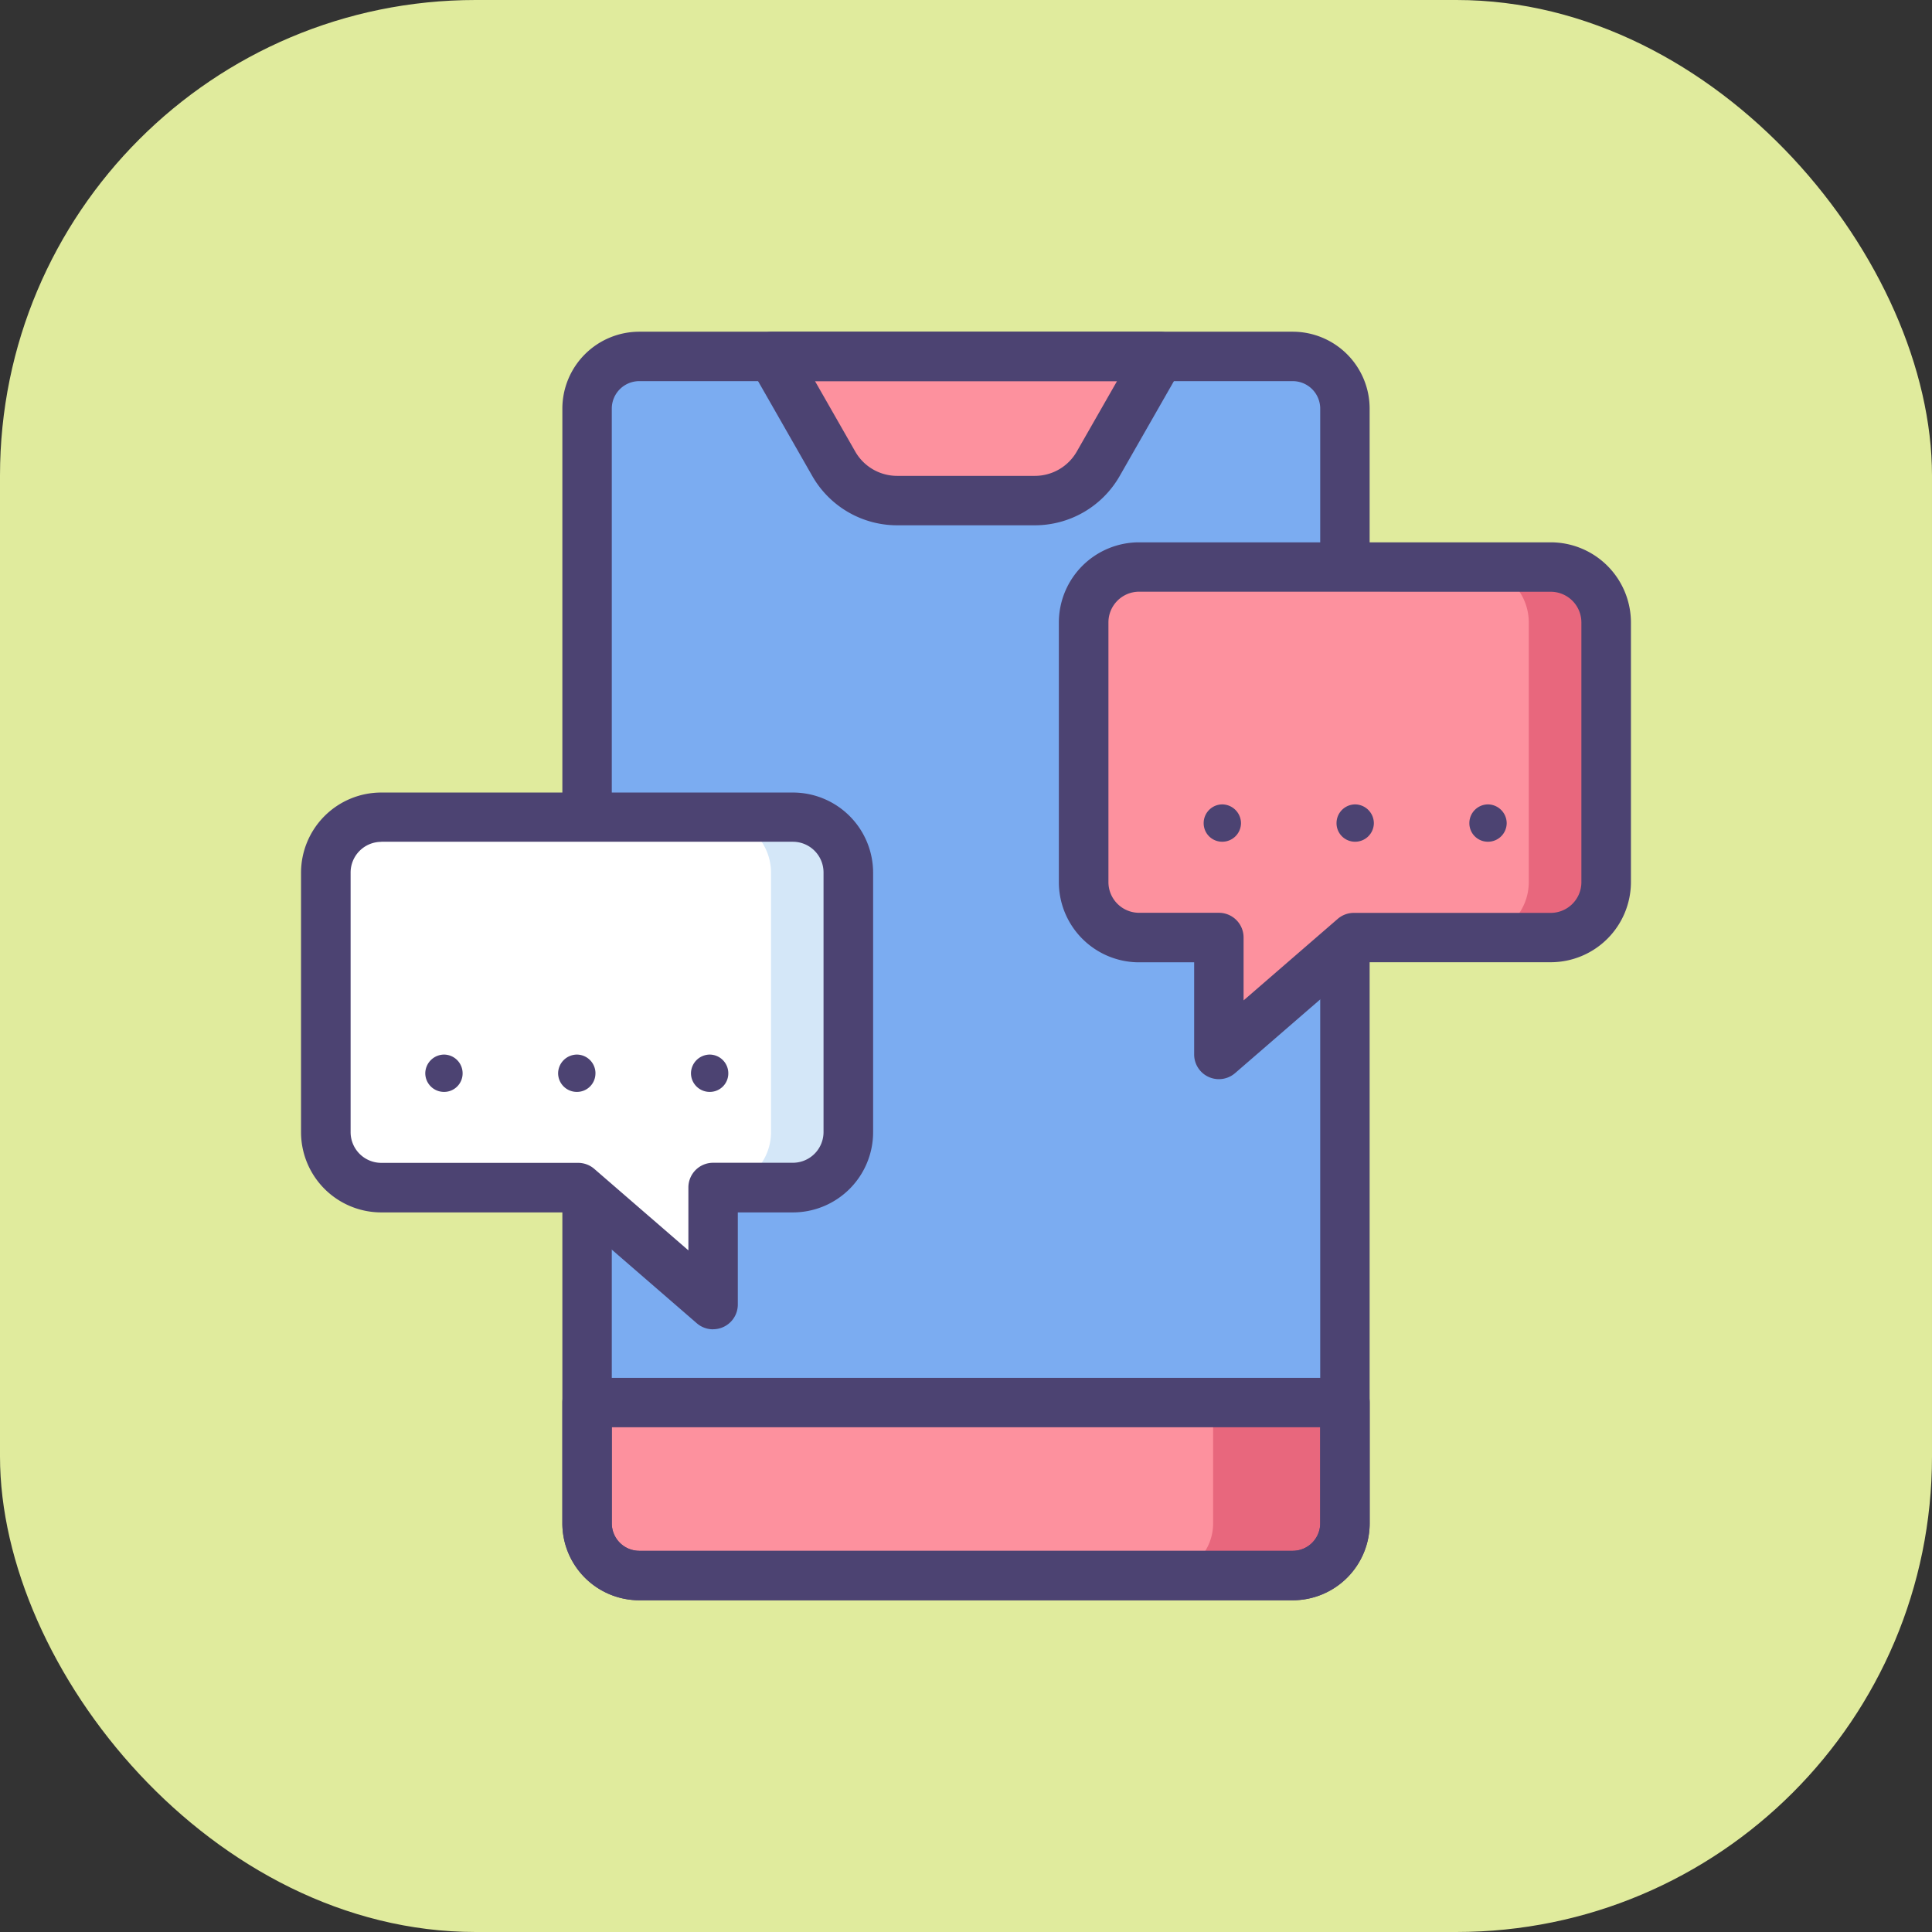
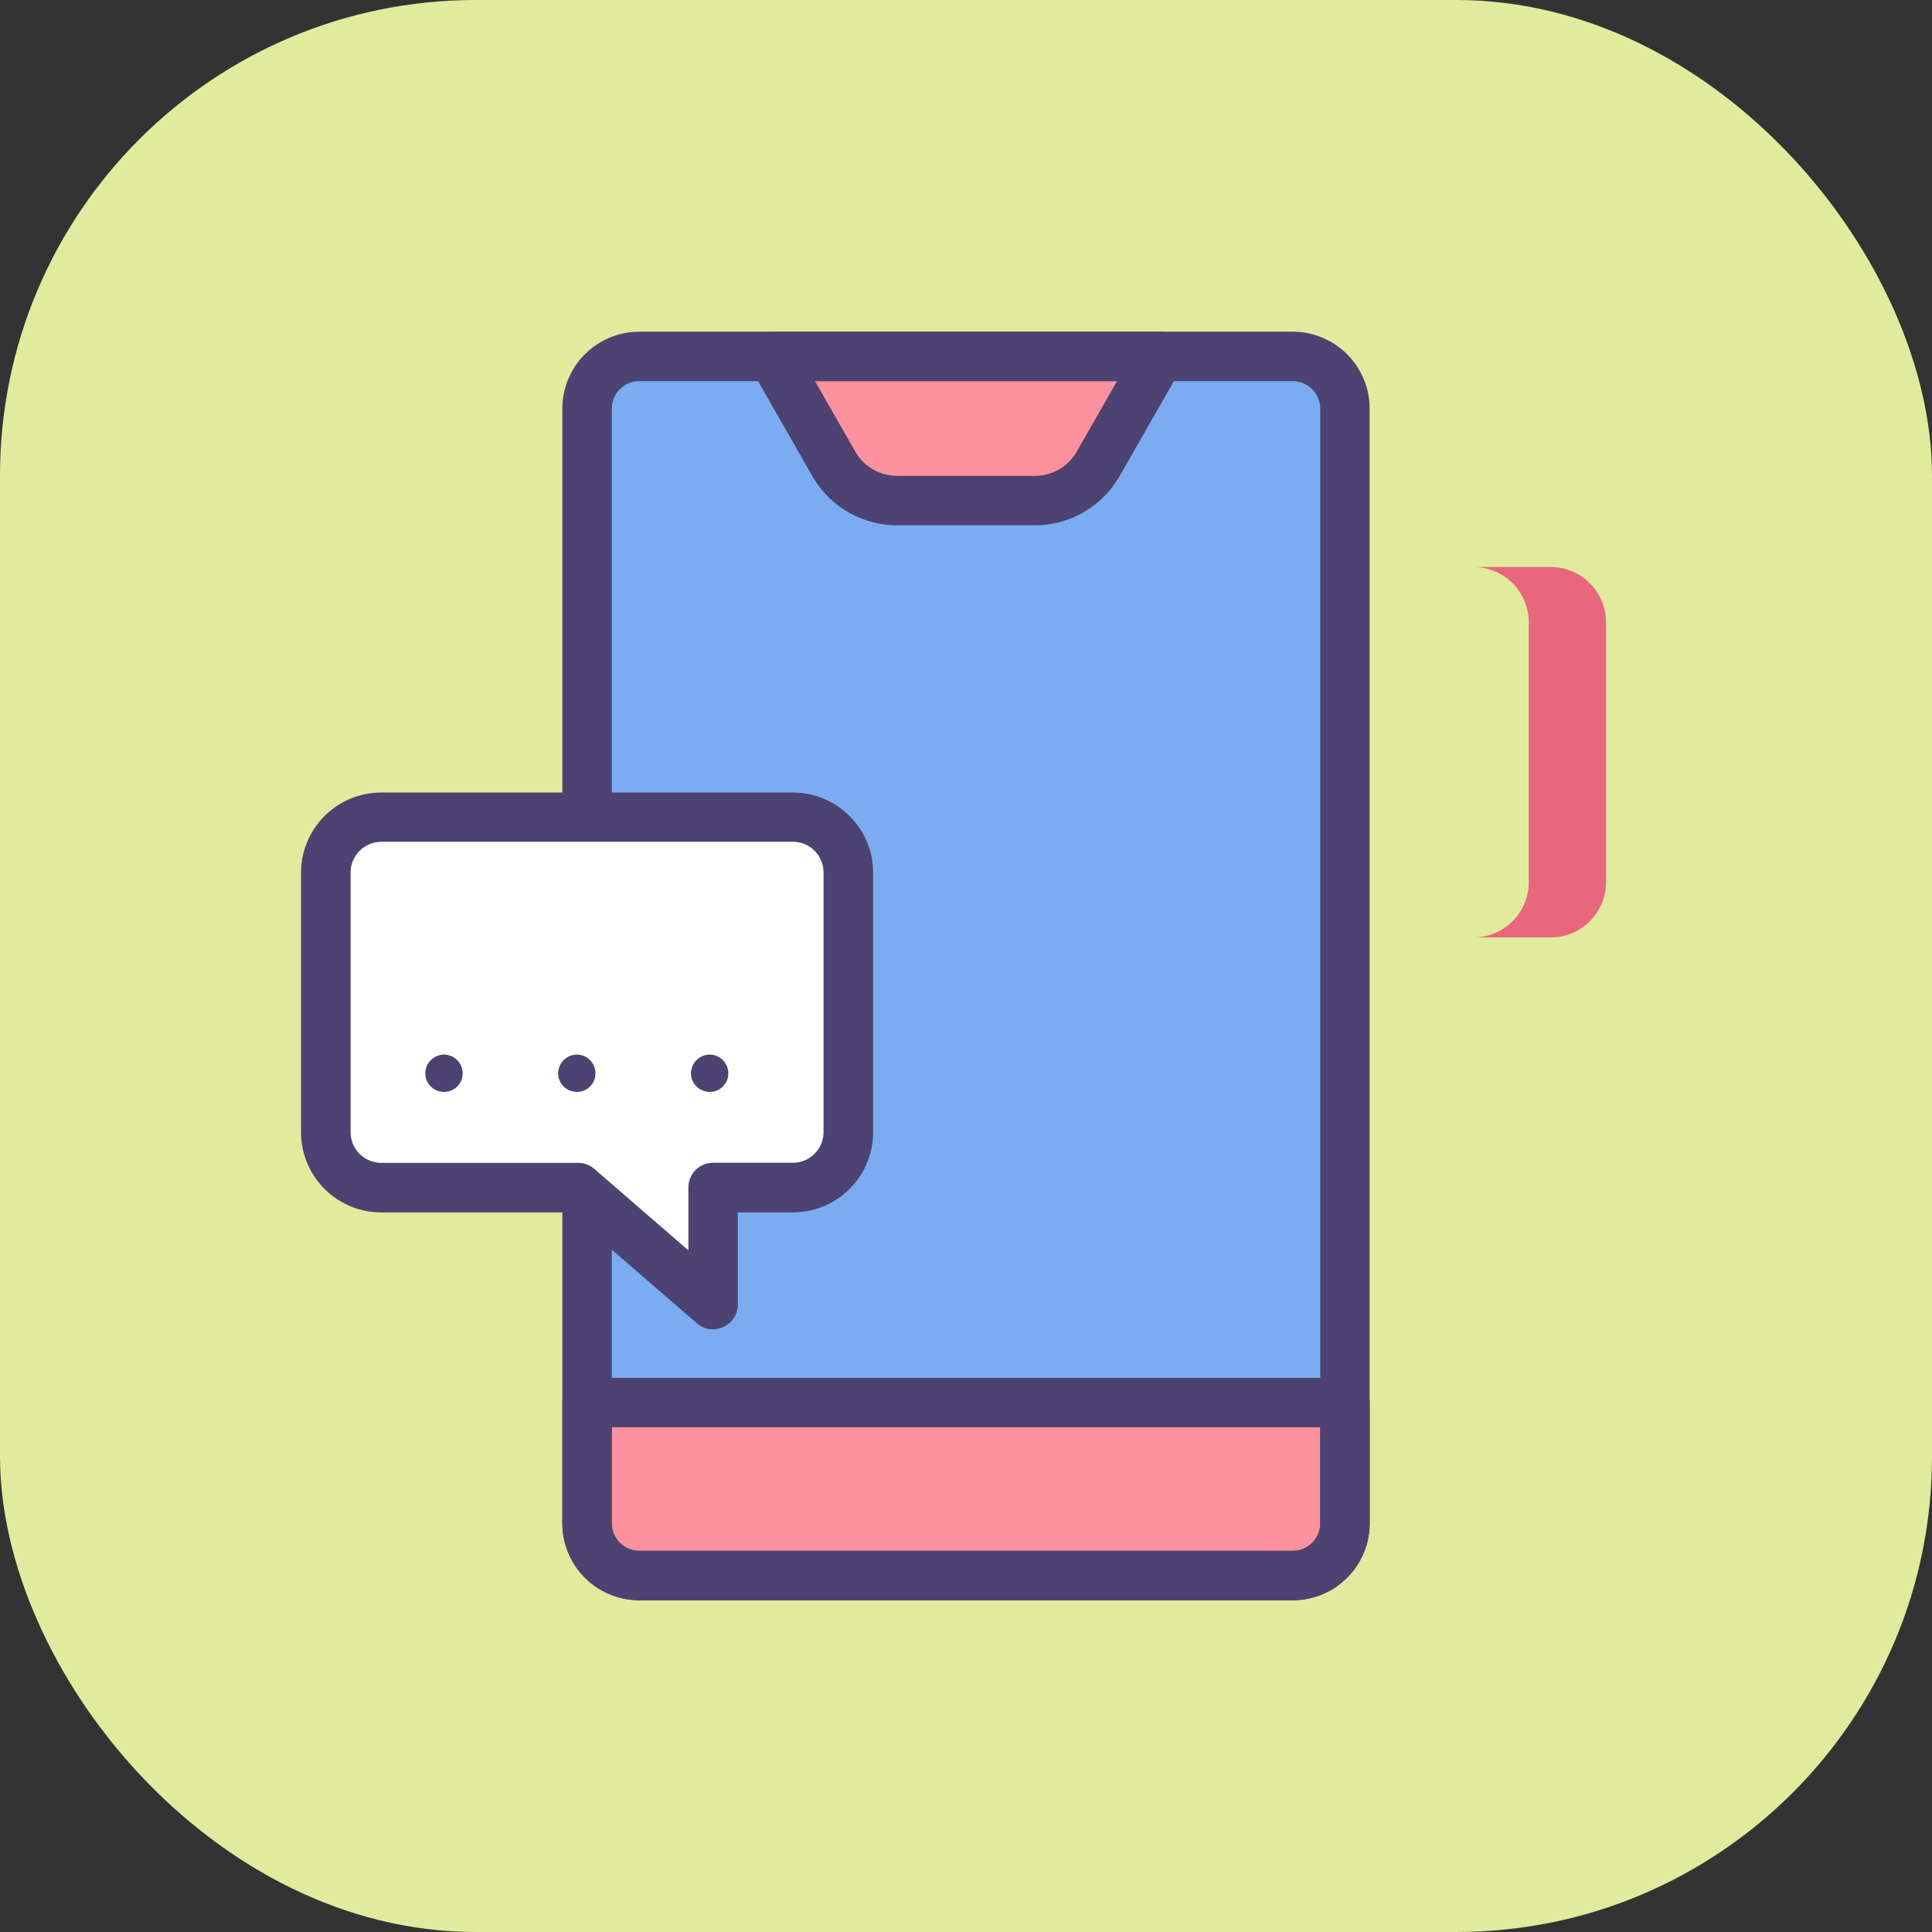
<svg xmlns="http://www.w3.org/2000/svg" width="65" height="65" viewBox="0 0 65 65">
  <rect x="0" y="0" width="65" height="65" fill="#333333" stroke="none" />
  <g transform="translate(-520 -2365.441)">
    <rect width="65" height="65" rx="16" transform="translate(520 2365.441)" fill="#e0eb9d" />
    <g transform="translate(482.839 2325.601)">
      <path d="M105.741,95.016H83.755A1.755,1.755,0,0,1,82,93.261V55.755A1.755,1.755,0,0,1,83.755,54h21.986a1.755,1.755,0,0,1,1.755,1.755V93.261a1.755,1.755,0,0,1-1.755,1.755Z" transform="translate(-25.088 -2.169)" fill="#7bacf1" />
      <path d="M82,89.2v4.065a1.755,1.755,0,0,0,1.755,1.755h21.986a1.755,1.755,0,0,0,1.755-1.755V89.2ZM97.067,58.85H92.429A2.451,2.451,0,0,1,90.3,57.615L88.236,54h13.025L99.2,57.615A2.45,2.45,0,0,1,97.067,58.85Z" transform="translate(-25.088 -2.169)" fill="#fd919e" />
-       <path d="M153.422,181v4.065a1.755,1.755,0,0,1-1.755,1.755H156.1a1.755,1.755,0,0,0,1.755-1.755V181Z" transform="translate(-75.447 -93.972)" fill="#e8677d" />
      <path d="M94.9,57.513H90.261a3.289,3.289,0,0,1-2.85-1.654l-2.066-3.615A.831.831,0,0,1,86.067,51H99.092a.831.831,0,0,1,.722,1.244l-2.066,3.615A3.29,3.29,0,0,1,94.9,57.513Zm-7.4-4.85,1.355,2.371a1.623,1.623,0,0,0,1.406.816H94.9a1.623,1.623,0,0,0,1.406-.816l1.355-2.371Zm16.073,41.016H81.587A2.59,2.59,0,0,1,79,91.093V87.028a.831.831,0,0,1,.831-.831h25.5a.831.831,0,0,1,.831.831v4.065A2.59,2.59,0,0,1,103.573,93.679Zm-22.91-5.82v3.233a.925.925,0,0,0,.924.924h21.986a.925.925,0,0,0,.924-.924V87.859Z" transform="translate(-22.919 0)" fill="#4c4372" />
      <path d="M103.573,93.679H81.587A2.59,2.59,0,0,1,79,91.093V53.587A2.59,2.59,0,0,1,81.587,51h21.986a2.59,2.59,0,0,1,2.587,2.587V91.092A2.59,2.59,0,0,1,103.573,93.679ZM81.587,52.663a.925.925,0,0,0-.924.924V91.092a.925.925,0,0,0,.924.924h21.986a.925.925,0,0,0,.924-.924V53.587a.925.925,0,0,0-.924-.924Z" transform="translate(-22.919 0)" fill="#4c4372" />
      <path d="M58.777,122.4H52.157a1.863,1.863,0,0,1-1.863-1.863V111.8a1.863,1.863,0,0,1,1.863-1.863H66a1.863,1.863,0,0,1,1.863,1.864v8.736A1.863,1.863,0,0,1,66,122.4H63.321v3.936Z" transform="translate(-2.169 -42.606)" fill="#fff" />
-       <path d="M100.205,109.941h-2.6A1.863,1.863,0,0,1,99.47,111.8v8.736a1.863,1.863,0,0,1-1.863,1.863h2.6a1.863,1.863,0,0,0,1.863-1.864V111.8A1.863,1.863,0,0,0,100.205,109.941Z" transform="translate(-36.369 -42.606)" fill="#d4e7f8" />
      <path d="M61.153,125a.83.83,0,0,1-.545-.2l-4.31-3.733H49.989a2.7,2.7,0,0,1-2.7-2.695v-8.736a2.7,2.7,0,0,1,2.7-2.695H63.836a2.7,2.7,0,0,1,2.7,2.695v8.736a2.7,2.7,0,0,1-2.7,2.695H61.984v3.1a.832.832,0,0,1-.831.831ZM49.989,108.6a1.033,1.033,0,0,0-1.032,1.032v8.736a1.033,1.033,0,0,0,1.032,1.032h6.619a.832.832,0,0,1,.544.2l3.169,2.744v-2.116a.831.831,0,0,1,.831-.831h2.684a1.033,1.033,0,0,0,1.032-1.032v-8.736a1.033,1.033,0,0,0-1.032-1.032H49.989Z" transform="translate(0 -40.437)" fill="#4c4372" />
      <path d="M72.553,139.388a.622.622,0,0,1-.624.624.63.63,0,0,1-.632-.624.637.637,0,0,1,.632-.632A.63.63,0,0,1,72.553,139.388Zm-4.47,0a.622.622,0,0,1-.624.624.63.63,0,0,1-.632-.624.637.637,0,0,1,.632-.632A.63.63,0,0,1,68.084,139.388Zm-4.469,0a.622.622,0,0,1-.624.624.63.63,0,0,1-.632-.624.637.637,0,0,1,.632-.632A.63.63,0,0,1,63.614,139.388Z" transform="translate(-10.889 -63.436)" fill="#4c4372" />
-       <path d="M151.384,92.031H158a1.863,1.863,0,0,0,1.863-1.864V81.431A1.863,1.863,0,0,0,158,79.568H144.156a1.863,1.863,0,0,0-1.863,1.864v8.736a1.863,1.863,0,0,0,1.863,1.863h2.684v3.936Z" transform="translate(-68.671 -20.651)" fill="#fd919e" />
      <path d="M192.205,79.568h-2.6a1.863,1.863,0,0,1,1.863,1.864v8.736a1.863,1.863,0,0,1-1.863,1.863h2.6a1.863,1.863,0,0,0,1.863-1.864V81.431A1.863,1.863,0,0,0,192.205,79.568Z" transform="translate(-102.873 -20.651)" fill="#e8677d" />
      <g transform="translate(72.79 58.086)">
-         <path d="M144.671,94.629a.831.831,0,0,1-.831-.831v-3.1h-1.852a2.7,2.7,0,0,1-2.7-2.695V79.263a2.7,2.7,0,0,1,2.7-2.695h13.847a2.7,2.7,0,0,1,2.7,2.695V88a2.7,2.7,0,0,1-2.7,2.695h-6.309l-4.31,3.732A.83.83,0,0,1,144.671,94.629Zm-2.683-16.4a1.033,1.033,0,0,0-1.032,1.032V88a1.033,1.033,0,0,0,1.032,1.032h2.684a.831.831,0,0,1,.831.831v2.116l3.169-2.744a.83.83,0,0,1,.544-.2h6.619A1.033,1.033,0,0,0,156.868,88V79.263a1.033,1.033,0,0,0-1.032-1.032Z" transform="translate(-139.293 -76.568)" fill="#4c4372" />
-       </g>
+         </g>
      <g transform="translate(77.657 66.903)">
-         <path d="M157.477,108.383a.637.637,0,0,1,.632.632.63.63,0,0,1-.632.624.622.622,0,0,1-.624-.624A.63.63,0,0,1,157.477,108.383Zm4.47,0a.637.637,0,0,1,.632.632.63.63,0,0,1-.632.624.622.622,0,0,1-.624-.624A.63.63,0,0,1,161.946,108.383Zm4.469,0a.637.637,0,0,1,.632.632.629.629,0,0,1-.632.624.622.622,0,0,1-.624-.624A.63.63,0,0,1,166.416,108.383Z" transform="translate(-156.853 -108.383)" fill="#4c4372" />
-       </g>
+         </g>
    </g>
  </g>
</svg>